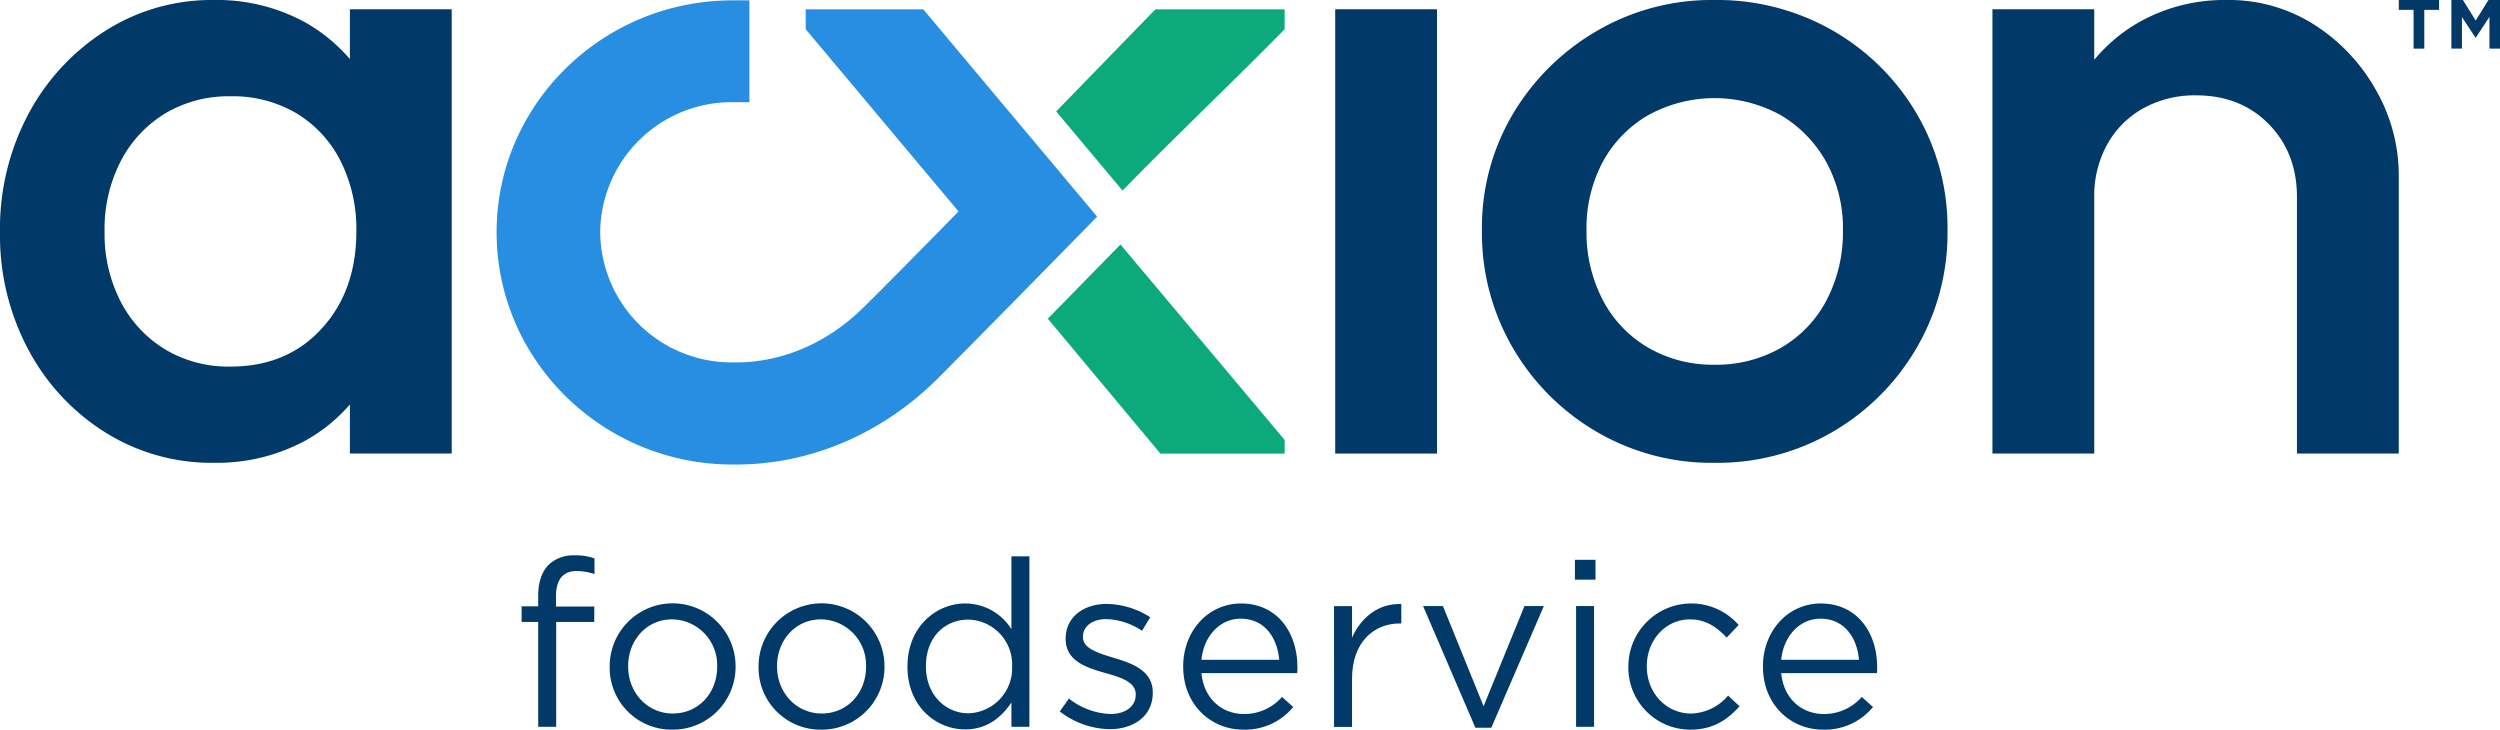
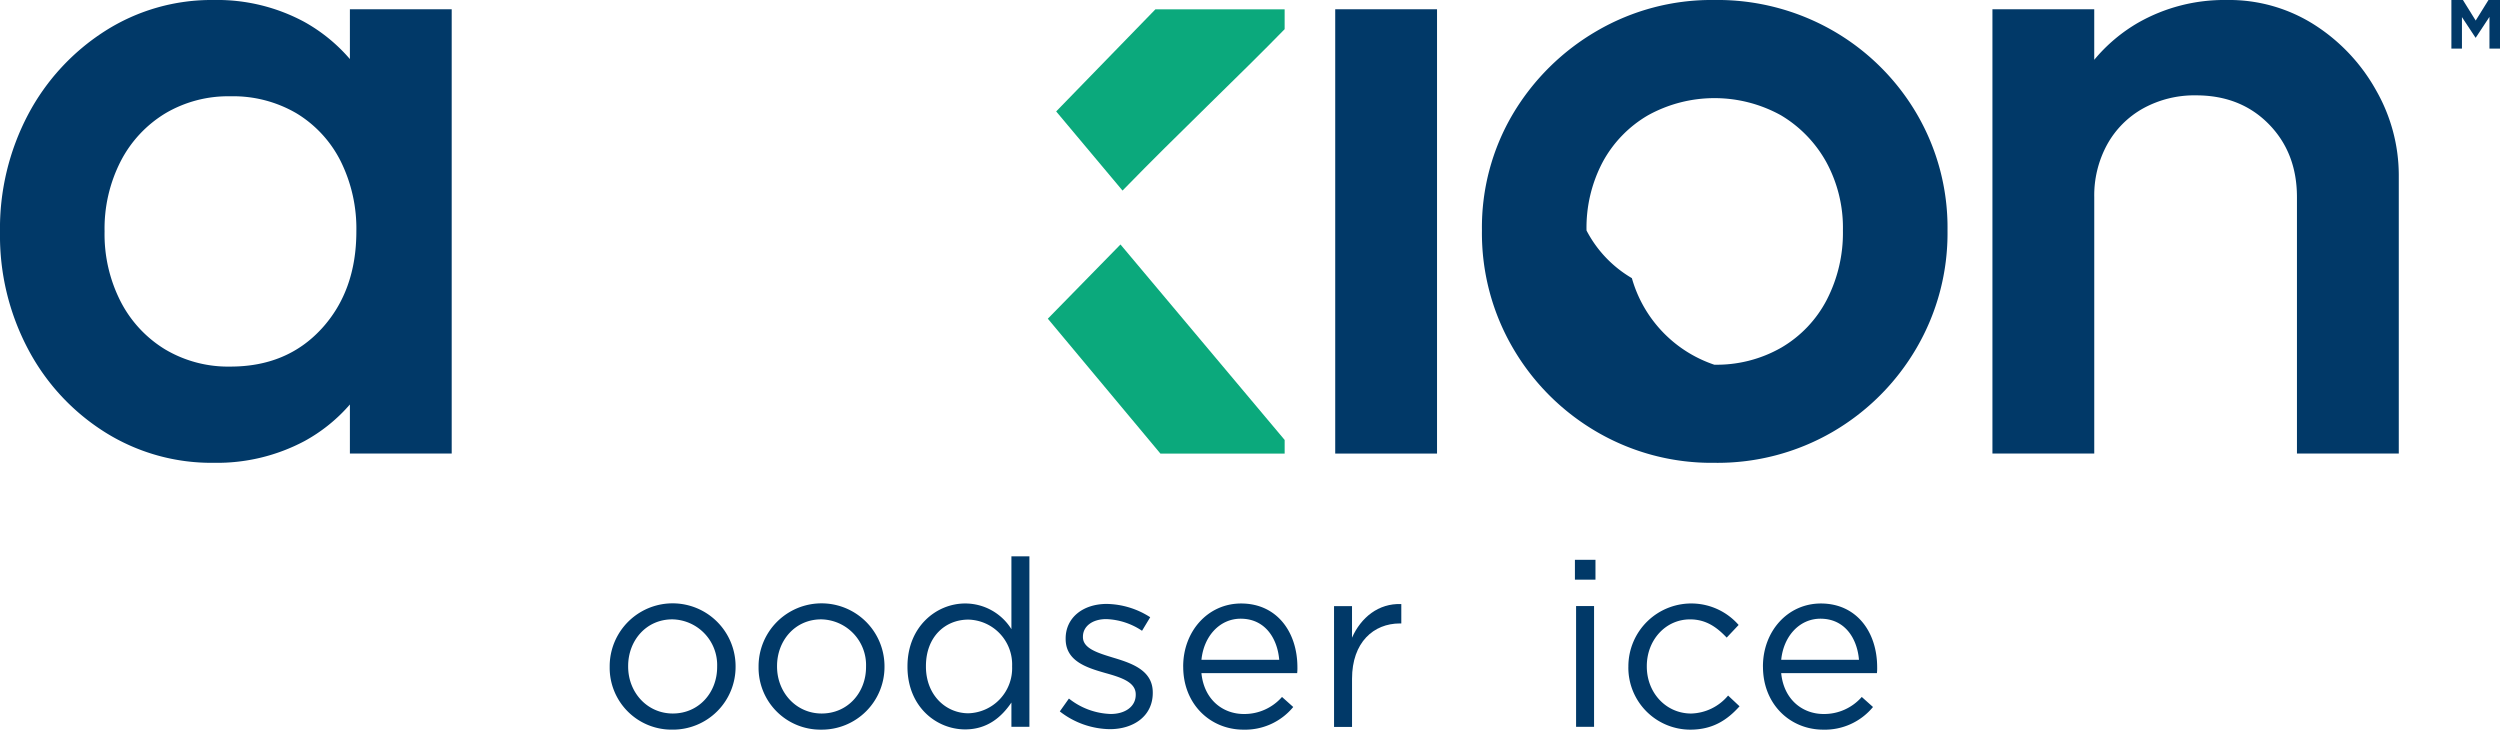
<svg xmlns="http://www.w3.org/2000/svg" width="511.785" height="149.365" viewBox="0 0 511.785 149.365">
  <defs>
    <clipPath id="a">
      <rect width="511.785" height="149.365" fill="#013968" />
    </clipPath>
  </defs>
-   <path d="M306.81,0V2.02h3.03V9.955h2.19V2.02h3.027V0Z" transform="translate(184.256)" fill="#013968" />
  <path d="M321.129,0l-2.615,4.209L315.9,0h-2.361V9.955H315.7V3.5l2.774,4.209h.058l2.8-4.253v6.5h2.161V0Z" transform="translate(188.295)" fill="#013968" />
  <g clip-path="url(#a)">
-     <path d="M70.111,84.661H66.716v-3.2h3.395V79.306c0-2.822.765-4.973,2.151-6.359a7.278,7.278,0,0,1,5.309-1.913,11.177,11.177,0,0,1,4.064.621v3.2a12.309,12.309,0,0,0-3.587-.623c-2.868,0-4.3,1.722-4.3,5.259V81.5h7.841v3.156H73.792v21.47H70.111Z" transform="translate(40.067 42.66)" fill="#013968" />
    <path d="M77.979,90.194v-.1a12.887,12.887,0,0,1,25.774-.1v.1A12.837,12.837,0,0,1,90.795,103.01,12.665,12.665,0,0,1,77.979,90.194m22,0v-.1a9.356,9.356,0,0,0-9.181-9.659c-5.355,0-9.038,4.352-9.038,9.563v.1c0,5.307,3.921,9.611,9.134,9.611,5.355,0,9.085-4.3,9.085-9.515" transform="translate(46.831 46.356)" fill="#013968" />
    <path d="M97.023,90.194v-.1A12.887,12.887,0,0,1,122.8,90v.1a12.837,12.837,0,0,1-12.958,12.912A12.665,12.665,0,0,1,97.023,90.194m22,0v-.1a9.356,9.356,0,0,0-9.181-9.659c-5.355,0-9.038,4.352-9.038,9.563v.1c0,5.307,3.921,9.611,9.133,9.611,5.355,0,9.086-4.3,9.086-9.515" transform="translate(58.268 46.356)" fill="#013968" />
    <path d="M116.068,93.77v-.1c0-8.081,5.88-12.862,11.811-12.862a11.15,11.15,0,0,1,9.467,5.259V71.153h3.683v34.906h-3.683v-4.973c-2.007,2.964-4.925,5.5-9.467,5.5-5.93,0-11.811-4.685-11.811-12.814m21.422-.048v-.1a9.188,9.188,0,0,0-8.942-9.515c-4.781,0-8.7,3.539-8.7,9.515v.1c0,5.834,4.064,9.563,8.7,9.563a9.232,9.232,0,0,0,8.942-9.563" transform="translate(69.705 42.732)" fill="#013968" />
    <path d="M135.552,99.243l1.865-2.63a14.449,14.449,0,0,0,8.56,3.156c2.964,0,5.117-1.53,5.117-3.921v-.1c0-2.486-2.918-3.443-6.169-4.35-3.873-1.1-8.177-2.439-8.177-6.982v-.1c0-4.256,3.539-7.076,8.416-7.076a16.913,16.913,0,0,1,8.894,2.724l-1.674,2.774a13.98,13.98,0,0,0-7.316-2.391c-2.916,0-4.781,1.53-4.781,3.587v.1c0,2.343,3.06,3.251,6.359,4.256,3.825,1.148,7.937,2.63,7.937,7.076v.1c0,4.686-3.872,7.412-8.8,7.412a17.007,17.007,0,0,1-10.232-3.635" transform="translate(81.406 46.392)" fill="#013968" />
    <path d="M151.332,90.146v-.094c0-7.126,5.021-12.864,11.858-12.864,7.316,0,11.524,5.834,11.524,13.054a9.574,9.574,0,0,1-.048,1.2h-19.6c.525,5.355,4.3,8.368,8.7,8.368a10.23,10.23,0,0,0,7.795-3.491l2.3,2.057a12.762,12.762,0,0,1-10.186,4.638c-6.79,0-12.337-5.213-12.337-12.864m19.653-1.434c-.383-4.494-2.964-8.416-7.889-8.416-4.3,0-7.556,3.587-8.033,8.416Z" transform="translate(90.883 46.356)" fill="#013968" />
    <path d="M170.626,77.694h3.681v6.455c1.818-4.112,5.405-7.076,10.09-6.886v3.969h-.286c-5.4,0-9.8,3.873-9.8,11.332v9.851h-3.681Z" transform="translate(102.47 46.396)" fill="#013968" />
-     <path d="M182.016,77.517h4.064L194.4,98.031l8.368-20.514h3.969l-10.759,24.913h-3.252Z" transform="translate(109.31 46.553)" fill="#013968" />
    <path d="M201.435,71.6h4.208v4.064h-4.208Zm.238,9.467h3.681v24.722h-3.681Z" transform="translate(120.973 43.001)" fill="#013968" />
    <path d="M208.273,90.194v-.1a12.877,12.877,0,0,1,22.569-8.512L228.4,84.17c-1.961-2.057-4.161-3.731-7.508-3.731-5.021,0-8.846,4.256-8.846,9.563v.1c0,5.355,3.921,9.611,9.085,9.611a10.205,10.205,0,0,0,7.556-3.681l2.343,2.2c-2.487,2.774-5.451,4.782-10.09,4.782a12.694,12.694,0,0,1-12.672-12.816" transform="translate(125.079 46.356)" fill="#013968" />
    <path d="M225.484,90.146v-.094c0-7.126,5.021-12.864,11.859-12.864,7.316,0,11.524,5.834,11.524,13.054a9.562,9.562,0,0,1-.048,1.2h-19.6c.525,5.355,4.3,8.368,8.7,8.368a10.23,10.23,0,0,0,7.795-3.491l2.3,2.057a12.762,12.762,0,0,1-10.186,4.638c-6.79,0-12.337-5.213-12.337-12.864m19.653-1.434c-.383-4.494-2.964-8.416-7.889-8.416-4.3,0-7.556,3.587-8.033,8.416Z" transform="translate(135.415 46.356)" fill="#013968" />
    <path d="M71.628,1.9V12.091a34.186,34.186,0,0,0-9.381-7.636A37.572,37.572,0,0,0,43.77,0,40.516,40.516,0,0,0,21.508,6.348,45.45,45.45,0,0,0,5.78,23.4,50.026,50.026,0,0,0,0,47.564,49.634,49.634,0,0,0,5.78,71.535,44.665,44.665,0,0,0,21.508,88.491,40.935,40.935,0,0,0,43.77,94.743a38.121,38.121,0,0,0,18.573-4.451A33.54,33.54,0,0,0,71.628,82.8V92.85H92.47V1.9Zm-5.78,65.375q-7.111,7.771-18.664,7.769a25.235,25.235,0,0,1-13.36-3.505,24.613,24.613,0,0,1-9.1-9.762,30.24,30.24,0,0,1-3.316-14.4,30.245,30.245,0,0,1,3.316-14.4,24.641,24.641,0,0,1,9.1-9.76,25.249,25.249,0,0,1,13.36-3.505,25.634,25.634,0,0,1,13.547,3.505,24.072,24.072,0,0,1,9,9.76,31.043,31.043,0,0,1,3.22,14.4q0,12.134-7.1,19.9" transform="translate(0 0)" fill="#013968" />
    <rect width="20.842" height="90.955" transform="translate(273.339 1.897)" fill="#013968" />
-     <path d="M237.1,94.745A46.6,46.6,0,0,1,213.041,88.4a47.494,47.494,0,0,1-17.15-17.148,46.6,46.6,0,0,1-6.348-24.068,45.6,45.6,0,0,1,6.348-23.874,48.007,48.007,0,0,1,17.15-16.961A46.612,46.612,0,0,1,237.1,0a47.488,47.488,0,0,1,24.255,6.257,46.974,46.974,0,0,1,17.15,16.956,46.134,46.134,0,0,1,6.348,23.97,46.633,46.633,0,0,1-6.348,24.068A47.494,47.494,0,0,1,261.358,88.4,46.956,46.956,0,0,1,237.1,94.745m0-20.085a26.6,26.6,0,0,0,13.739-3.505,24.25,24.25,0,0,0,9.285-9.757,29.887,29.887,0,0,0,3.316-14.215,28.106,28.106,0,0,0-3.412-14.021,25.514,25.514,0,0,0-9.285-9.568,28.117,28.117,0,0,0-27.19,0,24.593,24.593,0,0,0-9.285,9.568,28.758,28.758,0,0,0-3.316,14.021A29.887,29.887,0,0,0,214.272,61.4a24.25,24.25,0,0,0,9.285,9.757A26.225,26.225,0,0,0,237.1,74.659" transform="translate(113.831 0)" fill="#013968" />
+     <path d="M237.1,94.745A46.6,46.6,0,0,1,213.041,88.4a47.494,47.494,0,0,1-17.15-17.148,46.6,46.6,0,0,1-6.348-24.068,45.6,45.6,0,0,1,6.348-23.874,48.007,48.007,0,0,1,17.15-16.961A46.612,46.612,0,0,1,237.1,0a47.488,47.488,0,0,1,24.255,6.257,46.974,46.974,0,0,1,17.15,16.956,46.134,46.134,0,0,1,6.348,23.97,46.633,46.633,0,0,1-6.348,24.068A47.494,47.494,0,0,1,261.358,88.4,46.956,46.956,0,0,1,237.1,94.745m0-20.085a26.6,26.6,0,0,0,13.739-3.505,24.25,24.25,0,0,0,9.285-9.757,29.887,29.887,0,0,0,3.316-14.215,28.106,28.106,0,0,0-3.412-14.021,25.514,25.514,0,0,0-9.285-9.568,28.117,28.117,0,0,0-27.19,0,24.593,24.593,0,0,0-9.285,9.568,28.758,28.758,0,0,0-3.316,14.021a24.25,24.25,0,0,0,9.285,9.757A26.225,26.225,0,0,0,237.1,74.659" transform="translate(113.831 0)" fill="#013968" />
    <path d="M333.474,18.663A37.591,37.591,0,0,0,320.966,5.212,32.469,32.469,0,0,0,302.777,0a35.61,35.61,0,0,0-18.1,4.643,33.431,33.431,0,0,0-9,7.6V1.9H254.836V92.849H275.68V40.361a21.7,21.7,0,0,1,2.654-10.8,18.919,18.919,0,0,1,7.388-7.391,21.749,21.749,0,0,1,10.8-2.651q9.094,0,14.874,5.874t5.78,14.967V92.849h20.846V35.813a35.059,35.059,0,0,0-4.547-17.15" transform="translate(153.043 0.001)" fill="#013968" />
    <path d="M134.02,46.463l23.046,27.61H182.5l0-2.79L148.892,31.269c-4.975,5.1-14.674,14.992-14.872,15.194" transform="translate(80.486 18.779)" fill="#0ba97c" />
    <path d="M155.4,1.194c-6.4,6.6-13.389,13.79-20.313,20.9l13.584,16.2c11.574-11.883,23.988-23.589,33.186-33.037V1.194Z" transform="translate(81.126 0.717)" fill="#0ba97c" />
-     <path d="M150.864,1.883H126.792V5.947l31.289,37.311C149.622,51.891,142.516,59.087,138.535,63c-7.228,7.1-16.281,11.028-25.527,11.161h-1.2A26.894,26.894,0,0,1,84.72,47.53a26.894,26.894,0,0,1,27.088-26.635v0h3.459V.046h-3.459c-26.628,0-48.29,21.3-48.29,47.484,0,26.081,21.494,47.372,47.983,47.535h1.33c14.967-.08,29.421-6.233,40.7-17.321,3.825-3.761,27.738-28.106,32.923-33.423Z" transform="translate(38.145 0.028)" fill="#278ee2" />
  </g>
</svg>